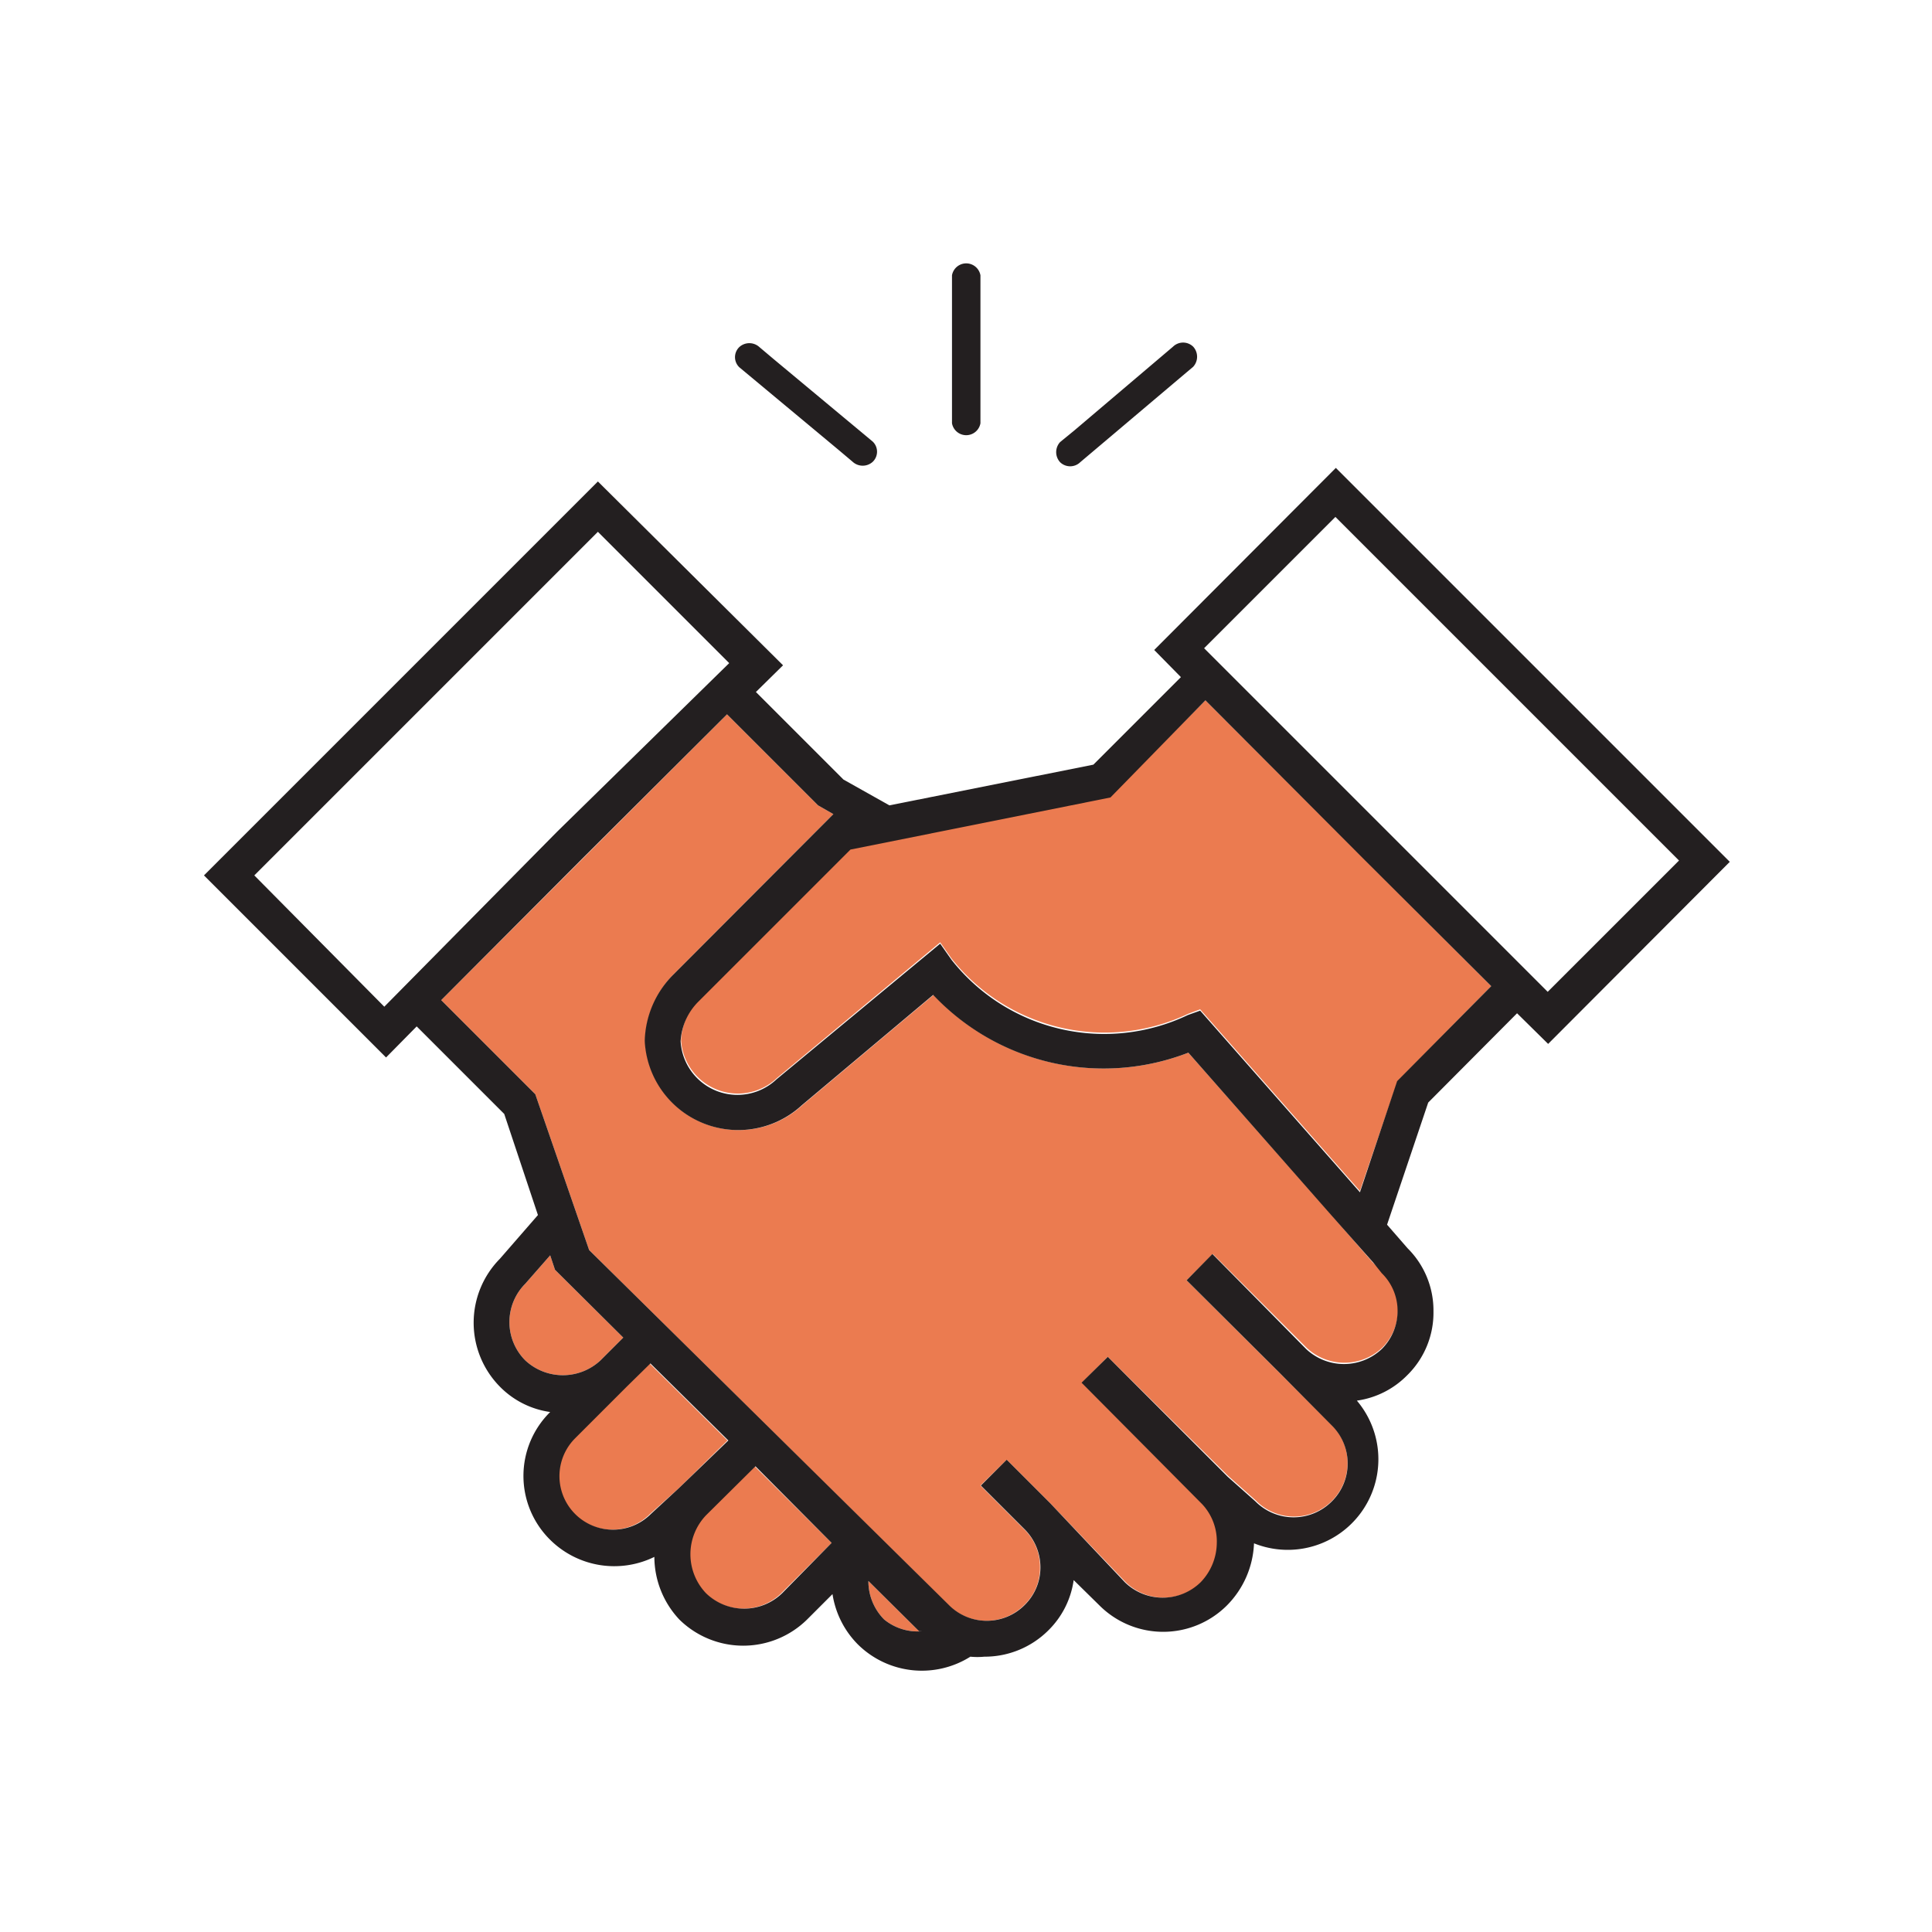
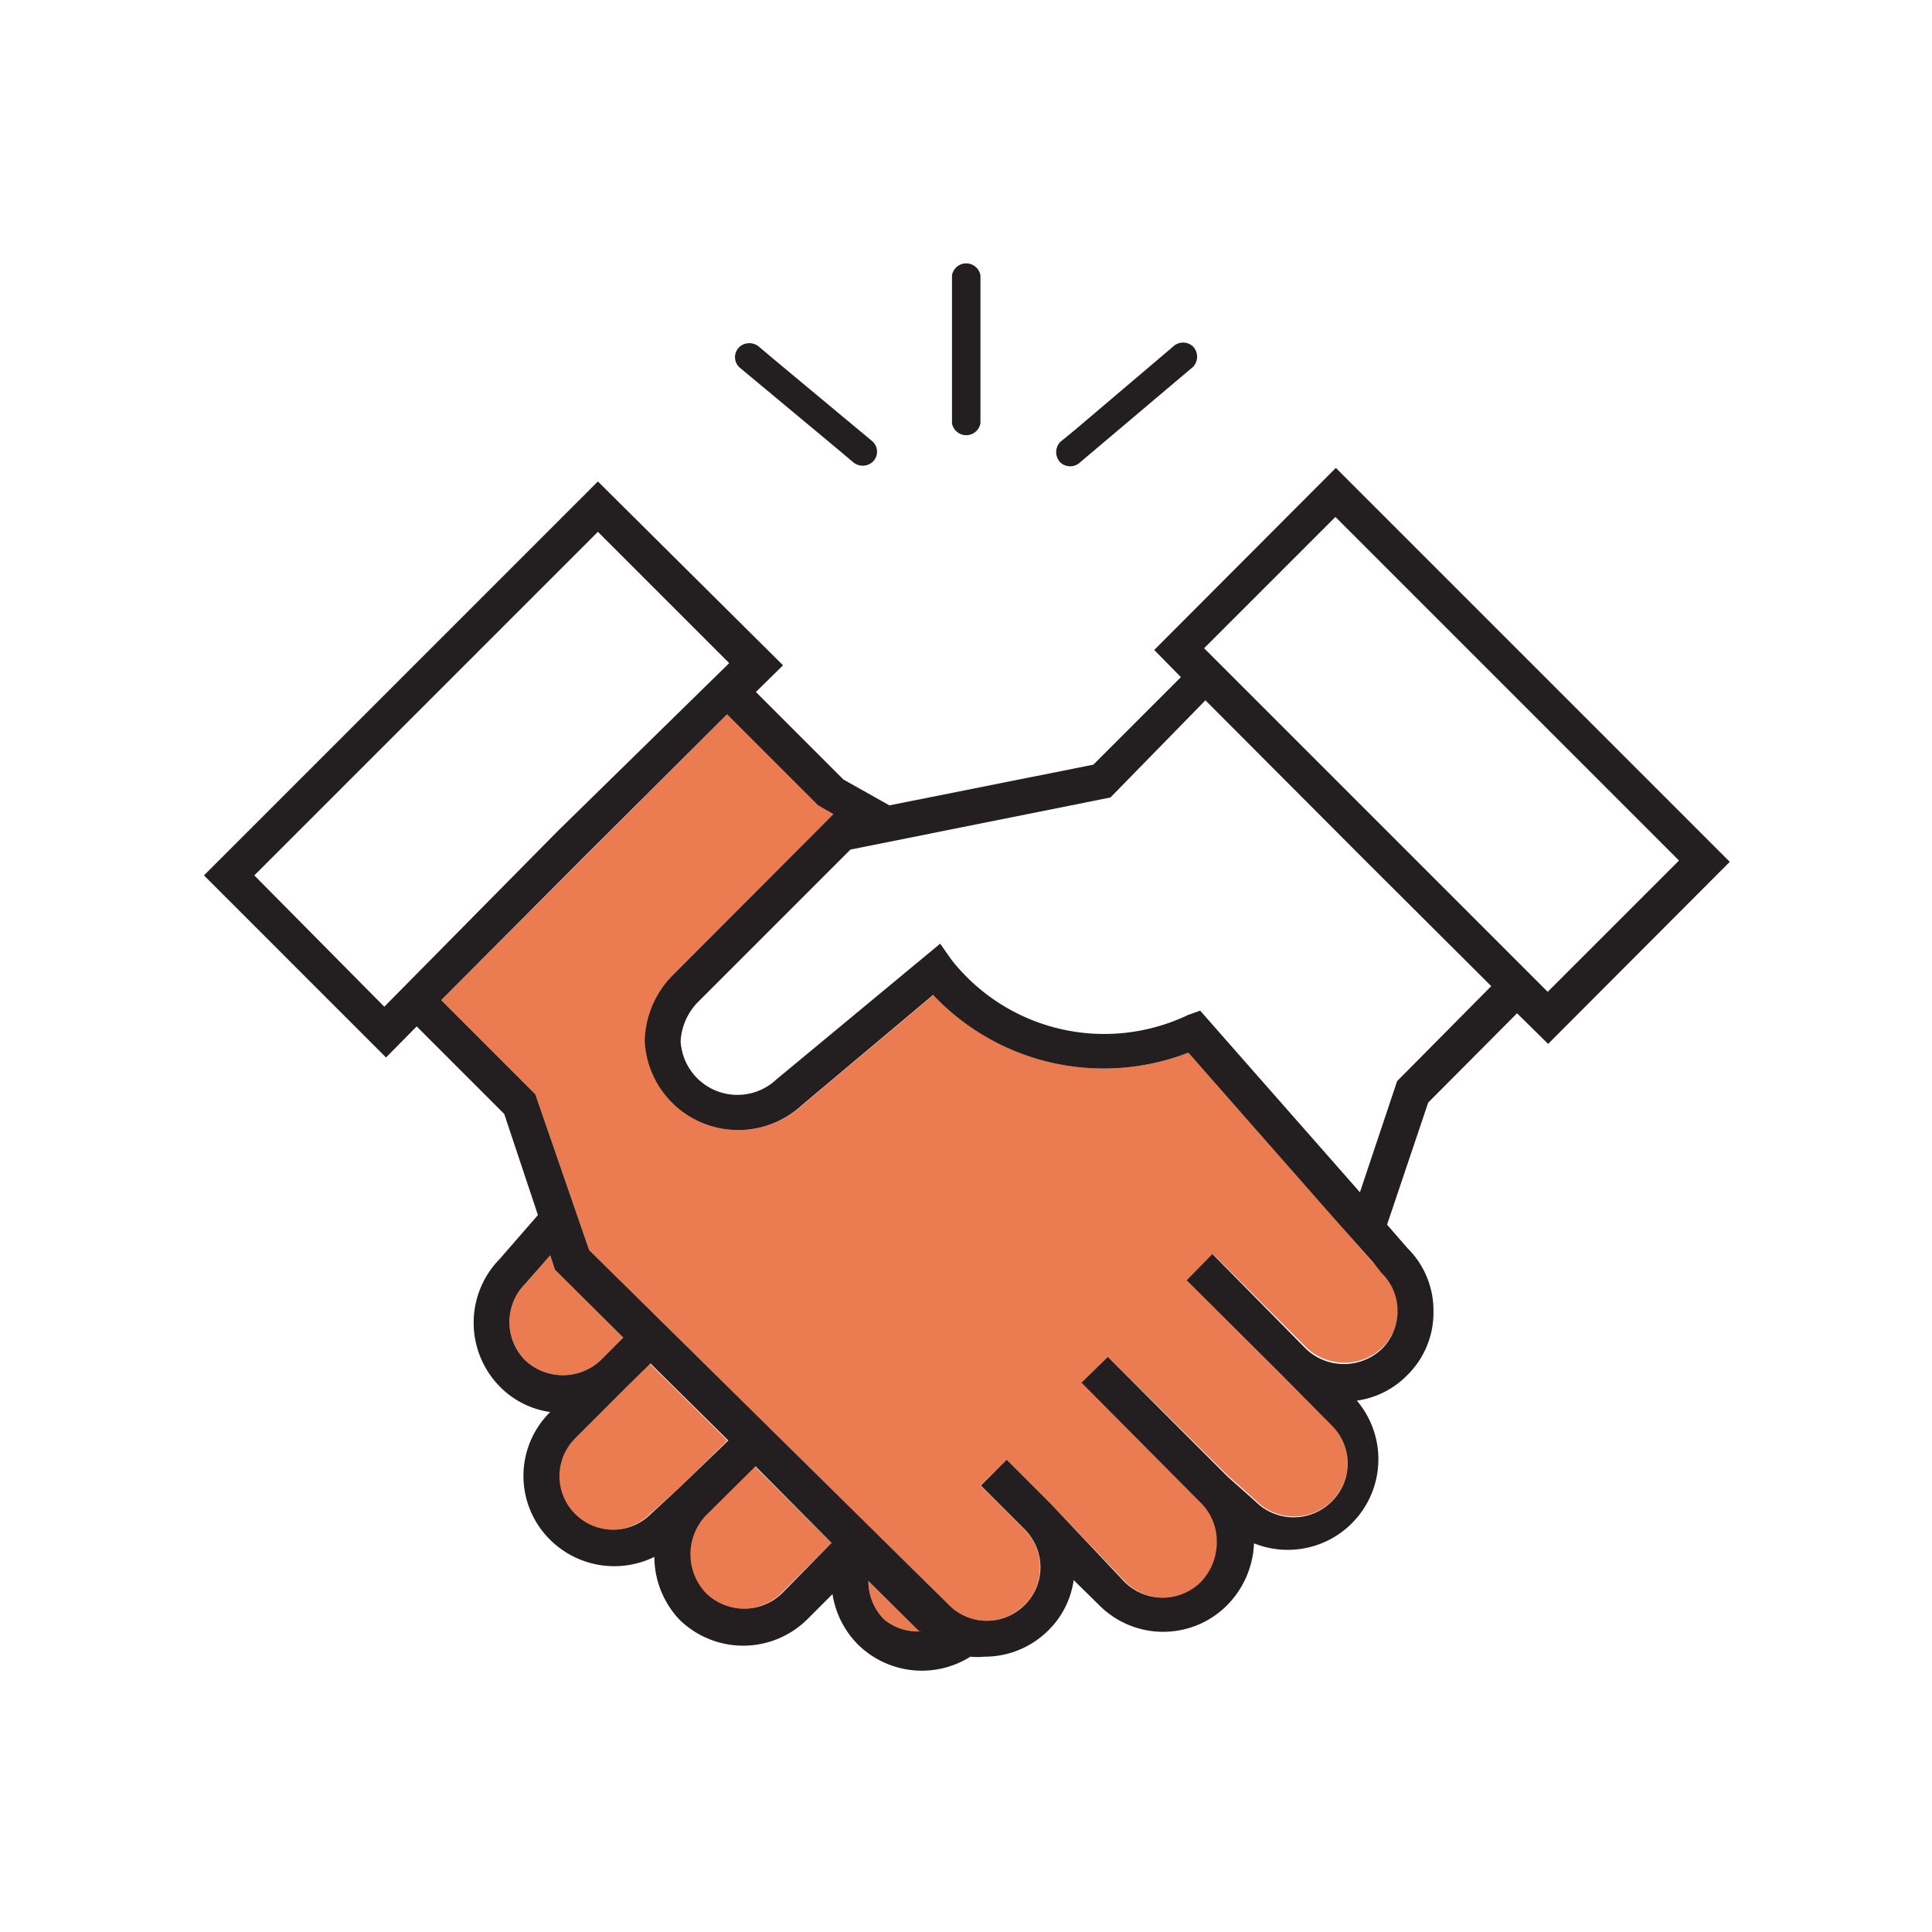
<svg xmlns="http://www.w3.org/2000/svg" viewBox="0 0 44.14 44.14">
  <defs>
    <style>.cls-1{fill:#eb7b50;}.cls-2{fill:#231f20;}</style>
  </defs>
  <g id="D_35_In_Person" data-name="D 35 In Person">
    <path class="cls-1" d="M12,31.08a1.24,1.24,0,0,1,0-1.75l.57-.65.11.33,1.56,1.55-.52.52.29.3-.29-.3h0A1.26,1.26,0,0,1,12,31.08Z" />
    <path class="cls-1" d="M14.85,34.59a1.22,1.22,0,1,1-1.73-1.73l1.19-1.19.53-.52,1.78,1.76L15.51,34Z" />
    <path class="cls-1" d="M17.85,36.4a1.25,1.25,0,0,1-1.74,0,1.29,1.29,0,0,1,0-1.78h0l1.13-1.12L19,35.25Z" />
    <path class="cls-1" d="M20.2,37a1.24,1.24,0,0,1-.36-.88L21,37.27l.06,0A1.21,1.21,0,0,1,20.2,37Z" />
    <path class="cls-1" d="M31.58,29.06a1.2,1.2,0,0,1,.36.86,1.23,1.23,0,0,1-.36.87,1.26,1.26,0,0,1-1.73,0l-.31.3.31-.3-2.14-2.14-.6.6,2.14,2.13h0l1.19,1.19a1.22,1.22,0,1,1-1.75,1.71l-.63-.56L25.31,31l-.59.59,2.75,2.77,0,0,0,0a1.25,1.25,0,0,1,.35.89,1.35,1.35,0,0,1-.37.9,1.24,1.24,0,0,1-1.73,0L24,34.35h0l-1-1-.6.59,1,1a1.19,1.19,0,0,1,.36.87,1.16,1.16,0,0,1-.36.86,1.22,1.22,0,0,1-1.73,0l-8.21-8.11L12.23,25l-2.15-2.15,3.25-3.25,3.28-3.28,2.08,2.08.35.2h0l-3.65,3.66a2.26,2.26,0,0,0-.65,1.52,2.14,2.14,0,0,0,3.59,1.47l3-2.52a5.34,5.34,0,0,0,5.82,1.32l3.22,3.65.53.61h0l0,0,.46.53h0Z" />
-     <path class="cls-1" d="M31.07,27.21l-3.65-4.15-.27.1a4.46,4.46,0,0,1-5.41-1.26l-.26-.37-3.73,3.1a1.3,1.3,0,0,1-2.19-.87,1.4,1.4,0,0,1,.4-.91l3.48-3.47,5.93-1.19L27.54,16l3.64,3.64,2.89,2.89L31.93,24.7Z" />
    <path class="cls-2" d="M34.66,23.15l.71.7,4.15-4.16-9-9-4.15,4.16.61.62-2,2-4.66.93-1.05-.59-2-2,.62-.61L13.66,11l-9,9,4.16,4.16.7-.71,2,2,.77,2.31-.87,1a2.08,2.08,0,0,0,0,2.92,2,2,0,0,0,1.15.58v0a2.05,2.05,0,0,0,0,2.92,2.08,2.08,0,0,0,2.38.39A2.1,2.1,0,0,0,15.52,37a2.08,2.08,0,0,0,2.92,0l.58-.58a2.08,2.08,0,0,0,.58,1.15,2.08,2.08,0,0,0,2.57.28,1.66,1.66,0,0,0,.32,0,2.06,2.06,0,0,0,1.46-.6,2,2,0,0,0,.58-1.15l.59.58a2.06,2.06,0,0,0,2.91,0,2.13,2.13,0,0,0,.62-1.42A2.07,2.07,0,0,0,31,32h0a2,2,0,0,0,1.15-.58,2,2,0,0,0,.6-1.46,2,2,0,0,0-.59-1.44l-.47-.54.94-2.79Zm-7.15-8.34,3-3,7.85,7.85-3,3-3.95-3.95-3.88-3.88h0ZM5.81,20l7.85-7.85,3,3,0,0h0L12.73,19,8.78,23ZM12,31.08a1.24,1.24,0,0,1,0-1.75l.57-.65.11.33,1.56,1.55-.52.52.29.3-.29-.3h0A1.26,1.26,0,0,1,12,31.08Zm2.87,3.51a1.22,1.22,0,1,1-1.73-1.73l1.19-1.19.53-.52,1.78,1.76L15.51,34Zm3,1.81a1.25,1.25,0,0,1-1.74,0,1.29,1.29,0,0,1,0-1.78h0l1.13-1.12L19,35.25ZM20.2,37a1.24,1.24,0,0,1-.36-.88L21,37.27l.06,0A1.21,1.21,0,0,1,20.2,37Zm11.37-7.91a1.2,1.2,0,0,1,.36.86,1.23,1.23,0,0,1-.36.87,1.26,1.26,0,0,1-1.73,0l-.3.3.3-.3L27.7,28.65l-.59.6,2.14,2.13h0l1.18,1.19a1.22,1.22,0,0,1,0,1.73,1.23,1.23,0,0,1-1.75,0l-.63-.56L25.31,31l-.6.59,2.75,2.77,0,0,0,0a1.24,1.24,0,0,1,.34.89,1.31,1.31,0,0,1-.37.9,1.24,1.24,0,0,1-1.73,0L24,34.35h0l-1-1-.59.59,1,1a1.23,1.23,0,0,1,.36.87,1.2,1.2,0,0,1-.36.86,1.22,1.22,0,0,1-1.73,0l-8.22-8.11L12.23,25l-2.15-2.15,3.24-3.25,3.29-3.28,2.08,2.08.35.2h0l-3.65,3.66a2.22,2.22,0,0,0-.66,1.52,2.14,2.14,0,0,0,3.59,1.47l3-2.52a5.35,5.35,0,0,0,5.83,1.32l3.21,3.65.54.61h0v0l.47.53h0Zm-.5-1.85-3.65-4.15-.28.1a4.44,4.44,0,0,1-5.4-1.26l-.26-.37-3.74,3.1a1.3,1.3,0,0,1-2.19-.87,1.39,1.39,0,0,1,.41-.91l3.47-3.47,5.94-1.19L27.54,16l3.63,3.64,2.9,2.89L31.92,24.7Z" />
    <path class="cls-2" d="M24.68,10.56l2.26-1.91.32-.27a.34.34,0,0,0,0-.46.33.33,0,0,0-.46,0L24.55,9.83l-.33.27a.34.34,0,0,0,0,.46.33.33,0,0,0,.46,0Z" />
-     <path class="cls-2" d="M22.4,9.67V6.29a.33.33,0,0,0-.65,0V9.67a.33.33,0,0,0,.65,0Z" />
+     <path class="cls-2" d="M22.4,9.67V6.29a.33.33,0,0,0-.65,0V9.67a.33.33,0,0,0,.65,0" />
    <path class="cls-2" d="M16.89,8.39l2.27,1.89.32.27a.34.34,0,0,0,.46,0,.32.32,0,0,0,0-.46L17.67,8.2l-.32-.27a.34.34,0,0,0-.46,0,.32.32,0,0,0,0,.46Z" />
  </g>
</svg>